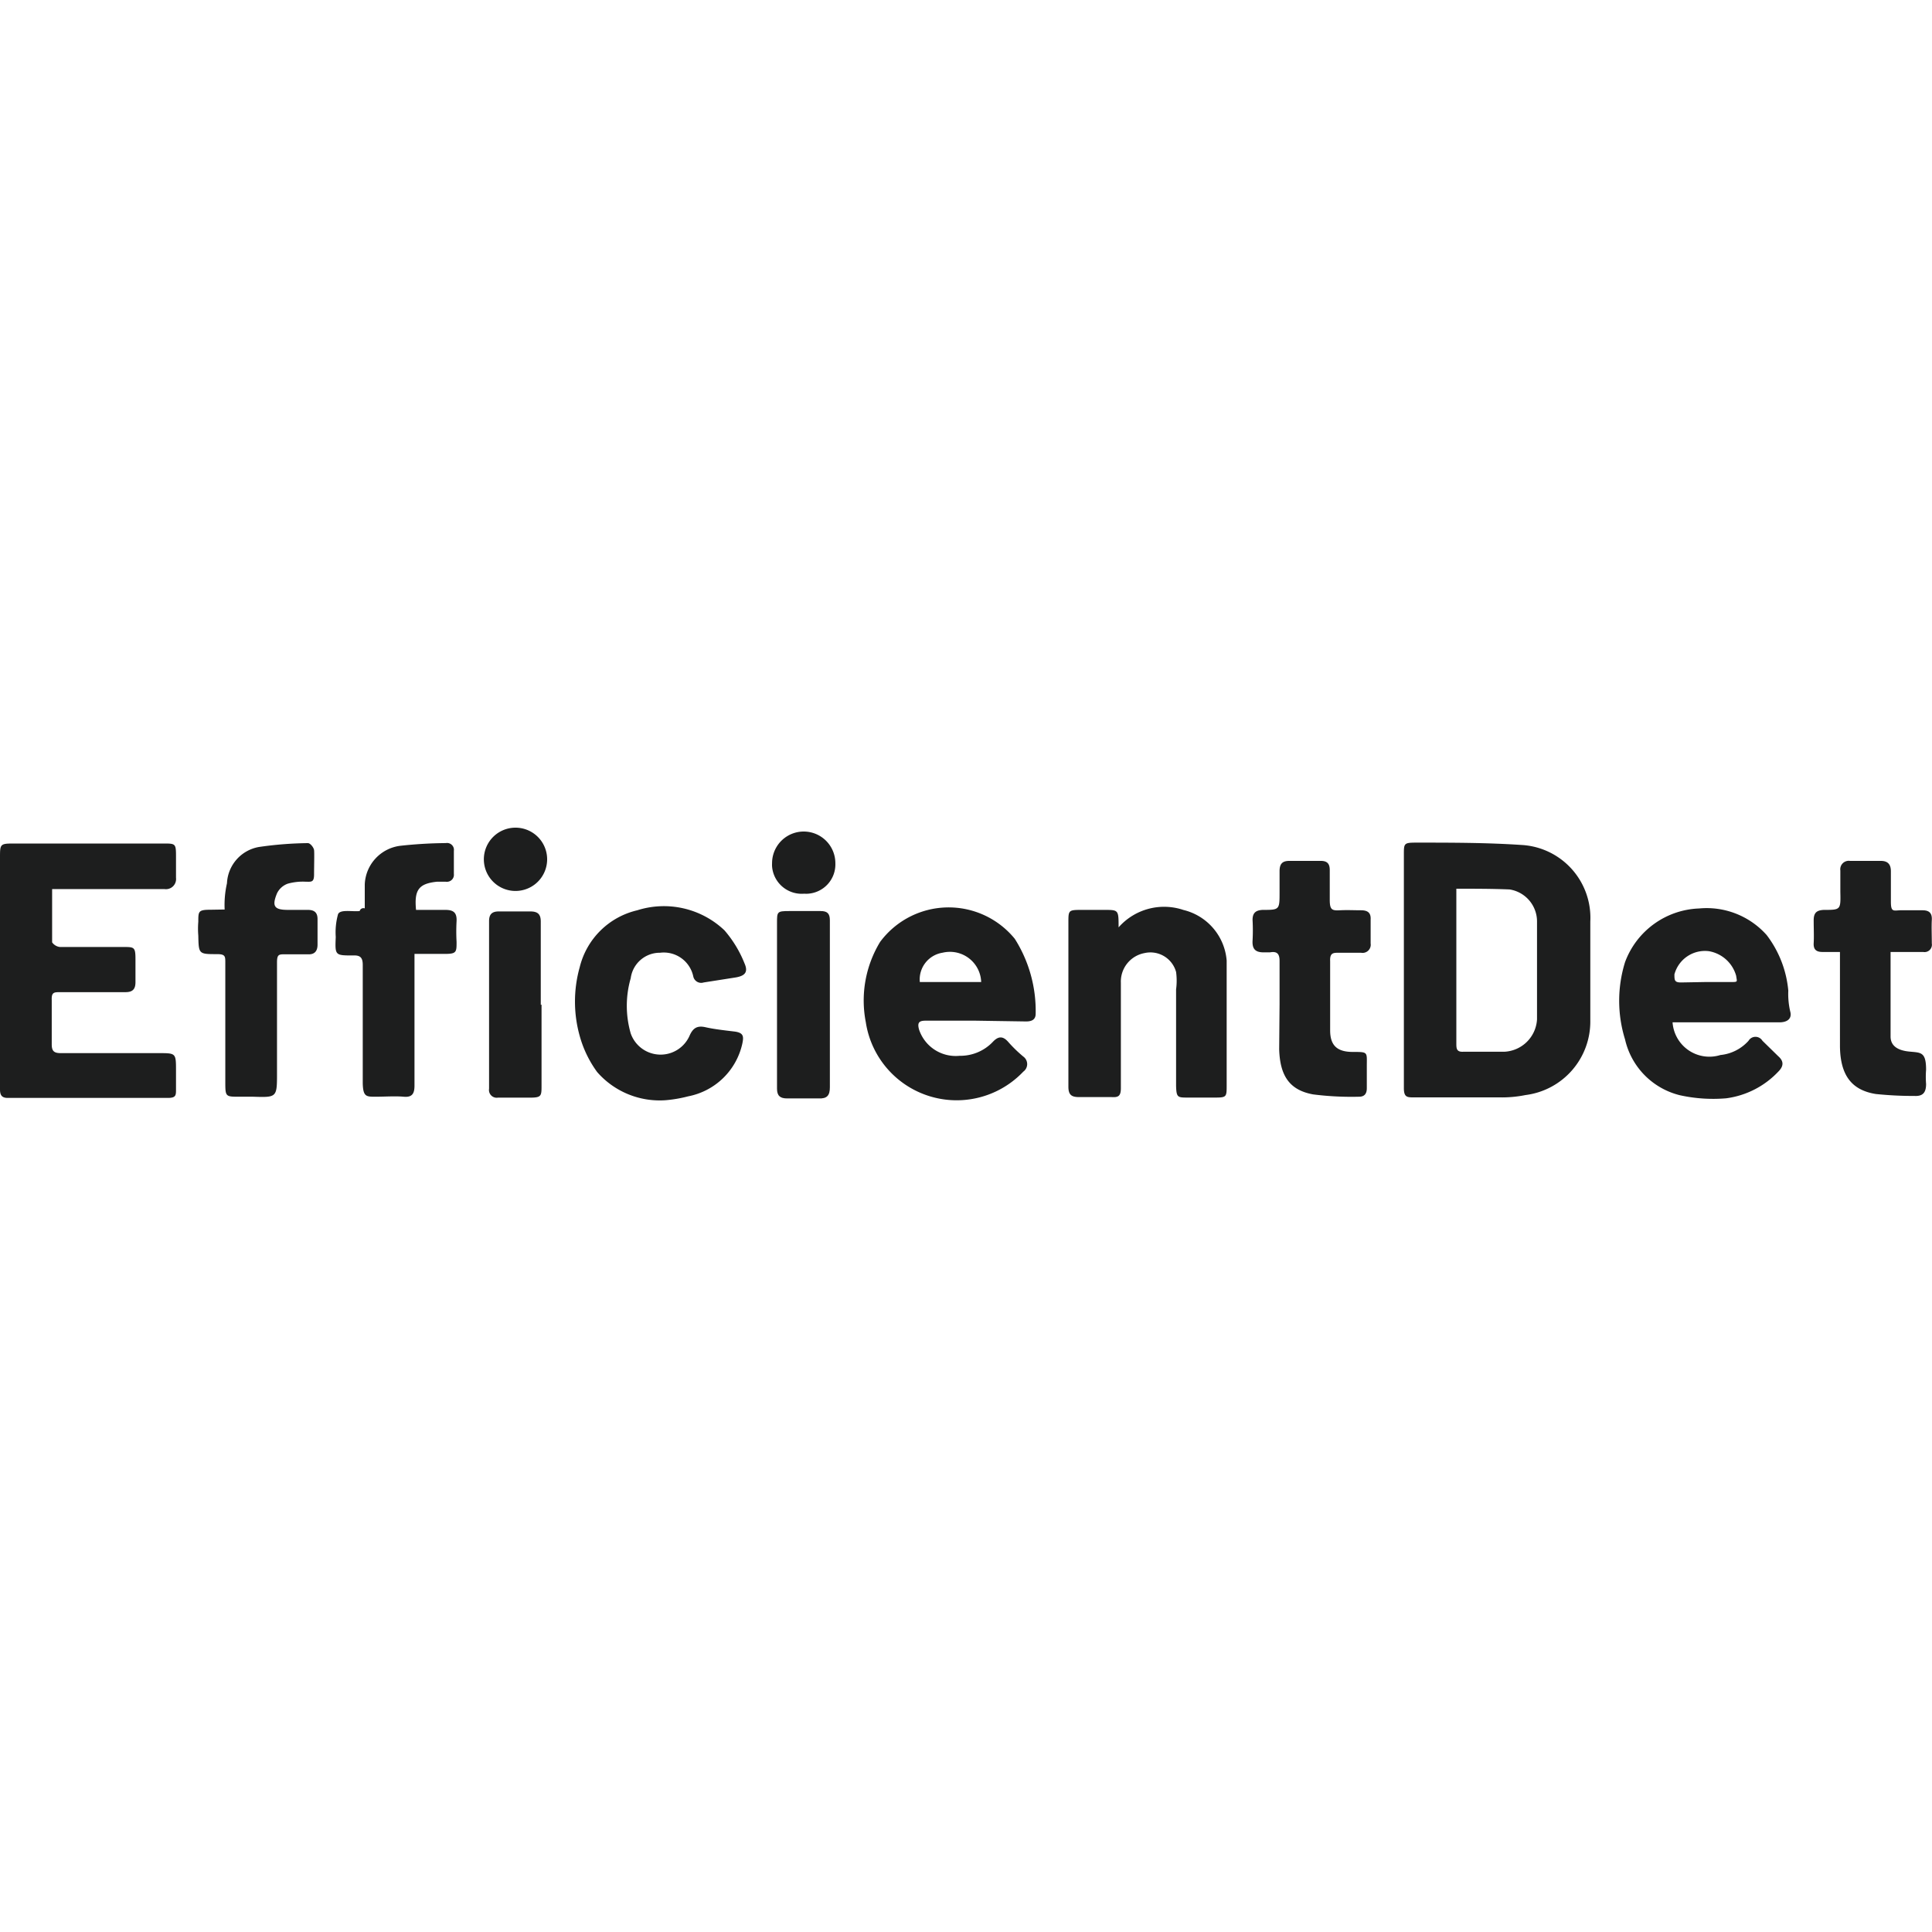
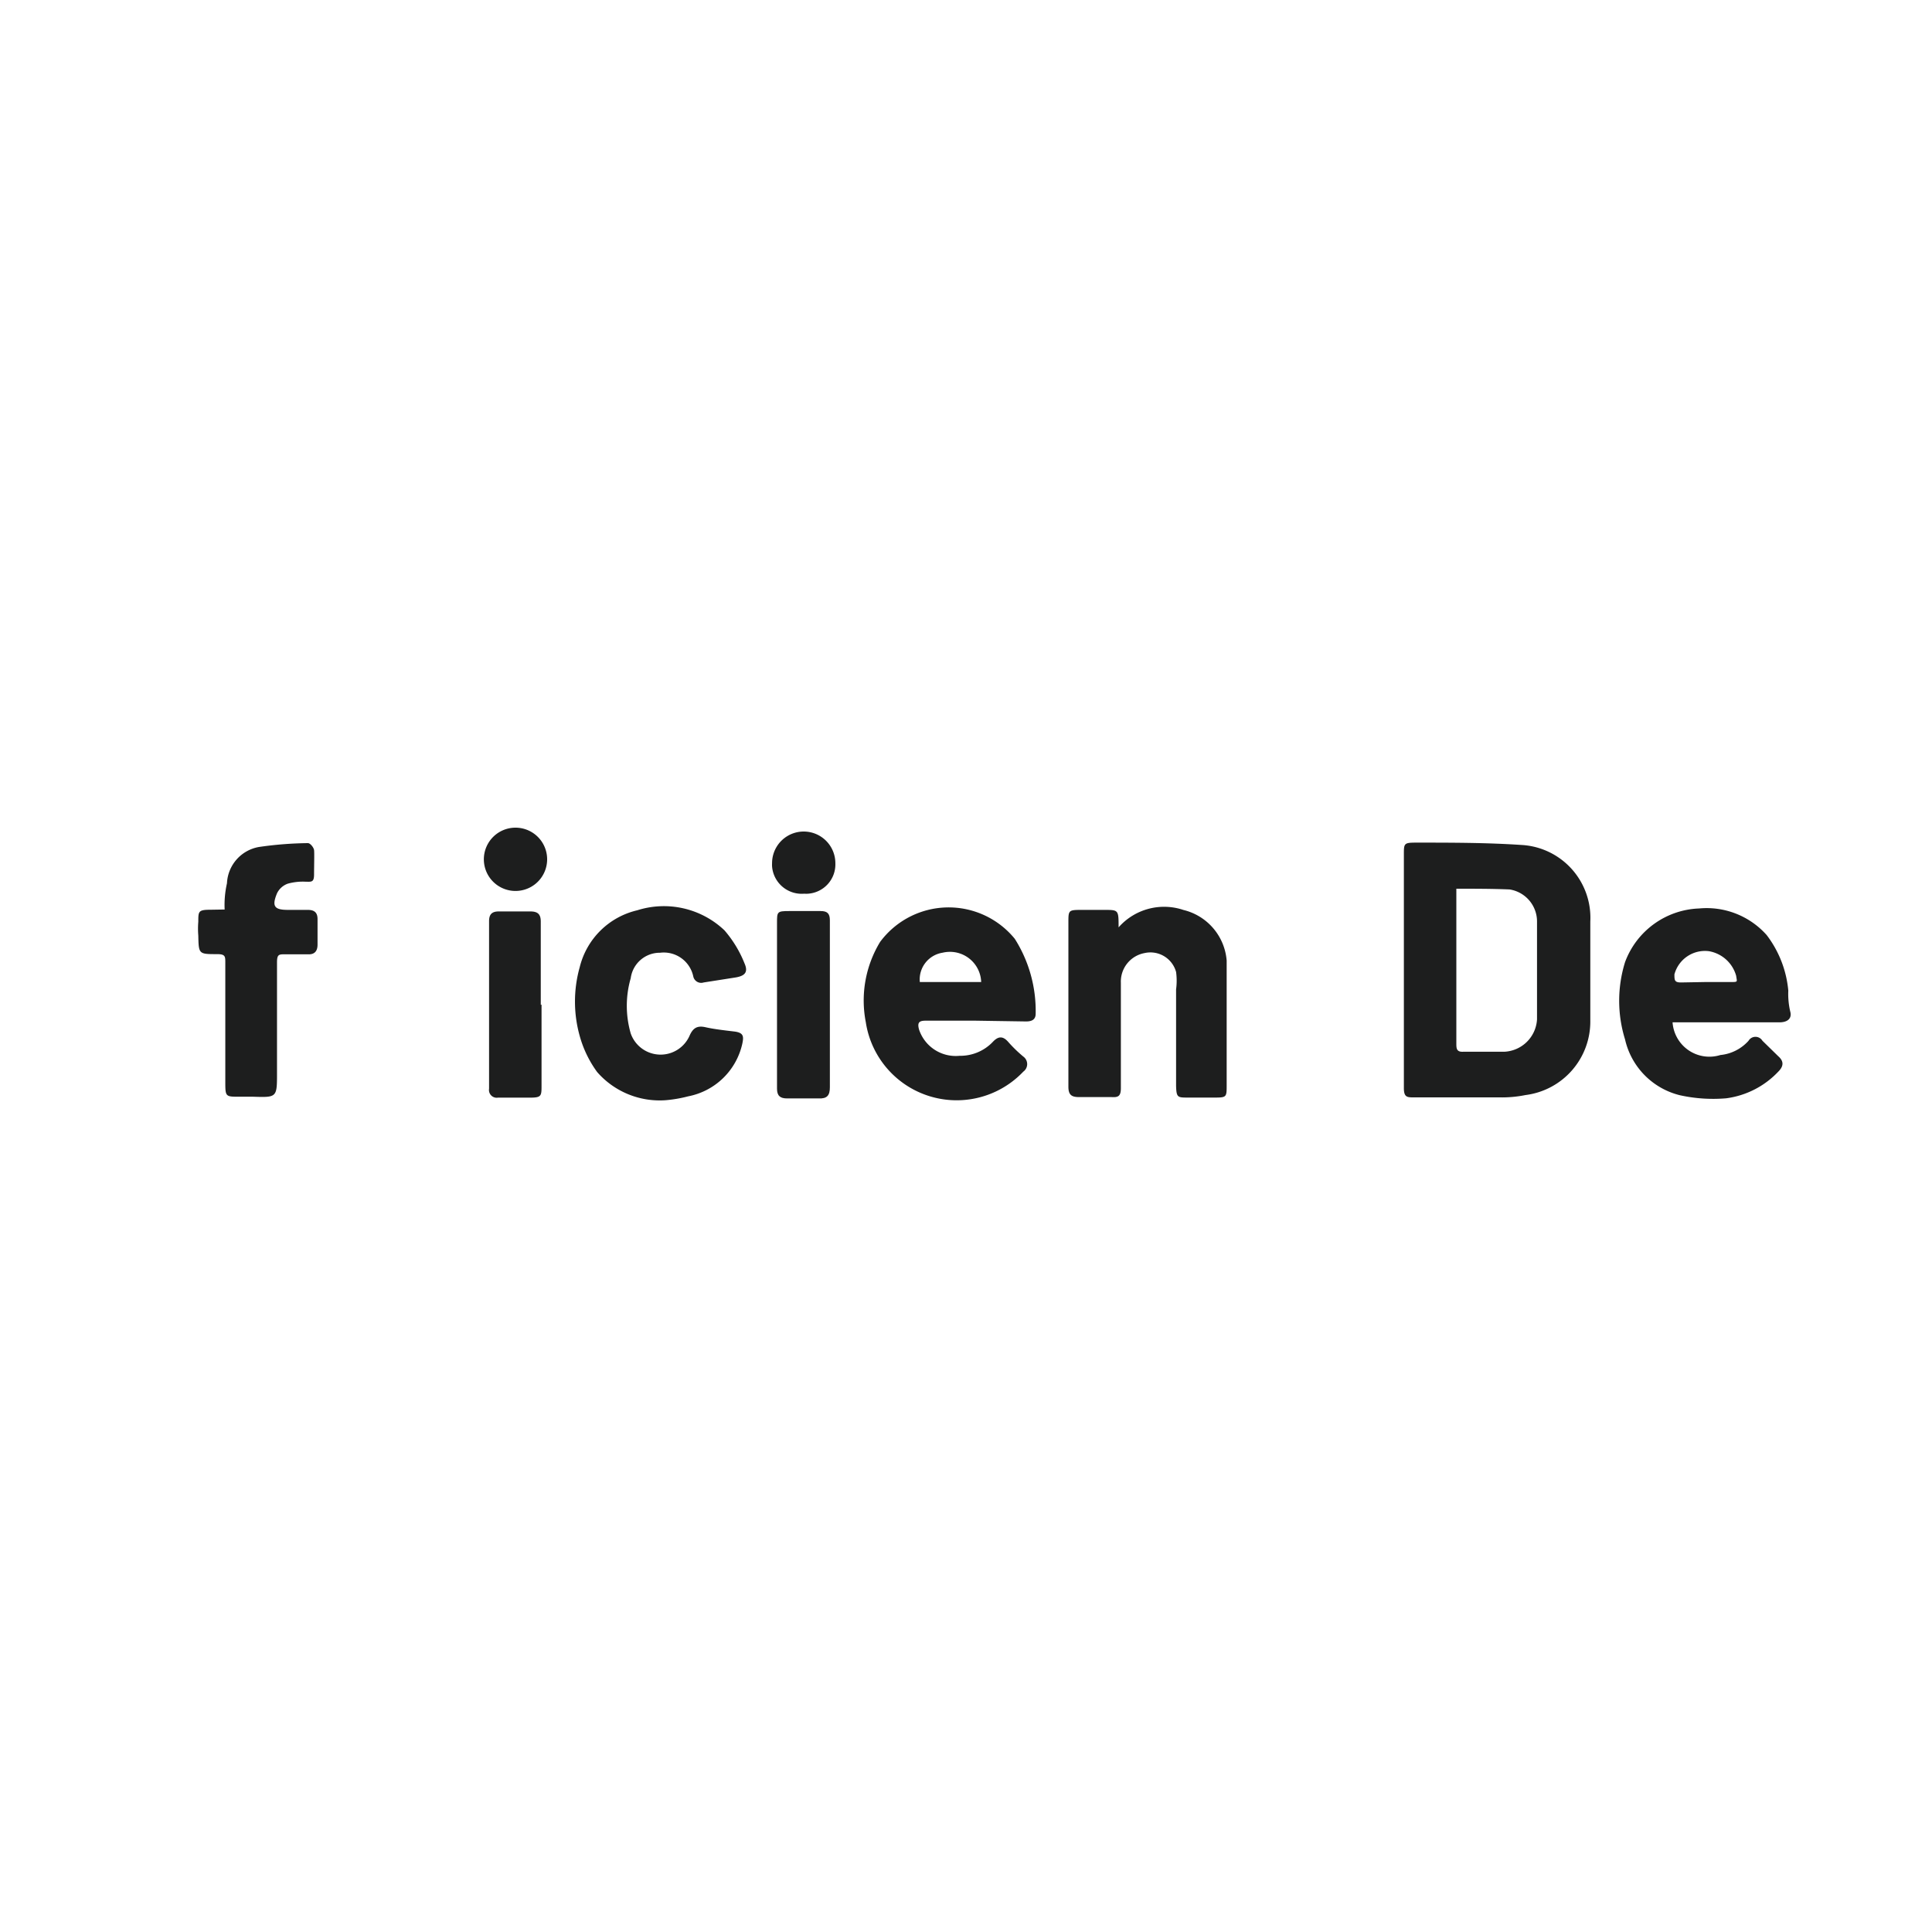
<svg xmlns="http://www.w3.org/2000/svg" viewBox="0 0 50 50">
  <defs>
    <style>.a{fill:#1d1e1e;}</style>
  </defs>
  <path class="a" d="M36.332,25.117v-3c0-.29,0-.31.319-.31.909,0,1.818,0,2.717.06a1.887,1.887,0,0,1,1.789,1.982v2.563a1.917,1.917,0,0,1-1.678,1.928,3.092,3.092,0,0,1-.679.06H36.591c-.17,0-.259,0-.259-.24V25.117ZM37.69,23v4c0,.129,0,.229.18.219h1.059a.889.889,0,0,0,.849-.839V23.858a.839.839,0,0,0-.709-.839C38.619,23,38.17,23,37.69,23Z" />
-   <path class="a" d="M1.349,23v1.388a.287.287,0,0,0,.2.12H3.187c.289,0,.319,0,.319.32v.589c0,.18-.07.26-.259.26H1.558c-.159,0-.229,0-.219.21v1.139c0,.179.06.229.239.229H4.116c.439,0,.439,0,.439.46v.479c0,.15,0,.22-.21.22H.2c-.16,0-.2-.08-.2-.22V22.2c0-.36,0-.37.37-.37H4.226c.319,0,.329,0,.329.34v.549a.262.262,0,0,1-.3.29H1.349Z" />
  <path class="a" d="M43.284,26.415a.955.955,0,0,0,1.239.889,1.123,1.123,0,0,0,.729-.369.209.209,0,0,1,.288-.072.216.216,0,0,1,.072.072l.409.4c.16.14.13.27,0,.4a2.258,2.258,0,0,1-1.348.689,3.99,3.99,0,0,1-1.2-.08A1.927,1.927,0,0,1,42.056,26.9a3.369,3.369,0,0,1,0-2,2.127,2.127,0,0,1,1.917-1.389,2.079,2.079,0,0,1,1.749.689,2.785,2.785,0,0,1,.559,1.439,2,2,0,0,0,.05.539c.05.18-.07.28-.28.28H43.284Zm.839-1h.65c.219,0,.179,0,.159-.16a.888.888,0,0,0-.709-.639.819.819,0,0,0-.889.6c0,.15,0,.21.17.21Z" />
  <path class="a" d="M25.243,26.415H23.955c-.17,0-.22.05-.17.23a1,1,0,0,0,1.049.679,1.16,1.16,0,0,0,.859-.359c.14-.15.26-.16.4,0a3.491,3.491,0,0,0,.39.379.24.24,0,0,1,0,.39,2.378,2.378,0,0,1-4.076-1.279,2.921,2.921,0,0,1,.37-2.078,2.208,2.208,0,0,1,3.486-.08,3.486,3.486,0,0,1,.54,1.938c0,.16-.11.2-.25.2Zm-1.438-1h1.588a.809.809,0,0,0-.836-.781.819.819,0,0,0-.163.022A.7.7,0,0,0,23.805,25.416Z" />
  <path class="a" d="M28.949,24a1.569,1.569,0,0,1,1.679-.45,1.468,1.468,0,0,1,1.118,1.309v3.226c0,.3,0,.32-.3.32h-.7c-.269,0-.3,0-.309-.3v-2.5a1.7,1.7,0,0,0,0-.45.689.689,0,0,0-.819-.489.75.75,0,0,0-.61.769v2.727c0,.22-.08.24-.249.23h-.84c-.2,0-.269-.07-.269-.27V23.878c0-.32,0-.33.339-.33h.59C28.949,23.548,28.949,23.548,28.949,24Z" />
  <path class="a" d="M17.232,28.473a2.148,2.148,0,0,1-1.778-.729,2.88,2.88,0,0,1-.45-.929,3.291,3.291,0,0,1,0-1.788,2,2,0,0,1,1.489-1.469,2.276,2.276,0,0,1,2.257.52,3,3,0,0,1,.52.859c.1.229,0,.319-.23.359l-.829.13a.209.209,0,0,1-.264-.136l-.006-.024a.78.78,0,0,0-.859-.609.759.759,0,0,0-.759.659,2.572,2.572,0,0,0,0,1.429.819.819,0,0,0,1.518.07c.09-.21.2-.28.42-.23s.489.08.739.11.25.13.21.32a1.78,1.78,0,0,1-1.4,1.358A3.455,3.455,0,0,1,17.232,28.473Z" />
  <path class="a" d="M5.814,23.538a2.528,2.528,0,0,1,.06-.679A1,1,0,0,1,6.7,21.92a9.451,9.451,0,0,1,1.269-.1c.06,0,.149.11.159.18s0,.419,0,.629-.07.19-.209.19a1.46,1.46,0,0,0-.47.05.492.492,0,0,0-.28.25c-.139.339-.07.429.29.429h.51c.179,0,.249.08.249.24v.659c0,.17-.08.26-.249.25h-.59c-.16,0-.21,0-.21.21v2.857c0,.639,0,.639-.619.619h-.36c-.349,0-.359,0-.359-.37v-3.1c0-.16,0-.22-.21-.22-.479,0-.479,0-.489-.48a2.152,2.152,0,0,1,0-.359c0-.27,0-.31.319-.31Z" />
-   <path class="a" d="M9.44,23.508v-.619a1.049,1.049,0,0,1,.919-1,11.618,11.618,0,0,1,1.179-.07.179.179,0,0,1,.208.146.2.2,0,0,1,0,.054v.6a.18.18,0,0,1-.156.2.163.163,0,0,1-.054,0h-.23c-.469.05-.589.21-.539.729h.759c.21,0,.3.07.29.29a4.846,4.846,0,0,0,0,.539c0,.26,0,.31-.3.31h-.789v3.406c0,.21-.06.31-.28.29s-.49,0-.729,0-.32,0-.33-.34V24.977c0-.18-.05-.26-.25-.25-.469,0-.469,0-.449-.48a1.754,1.754,0,0,1,.06-.589c.06-.13.359-.06.559-.08a.1.1,0,0,1,.121-.072Z" />
-   <path class="a" d="M33.115,26V24.867c0-.2-.08-.25-.25-.22h-.16c-.209,0-.3-.08-.289-.3a4.846,4.846,0,0,0,0-.539c0-.19.09-.25.259-.26.44,0,.44,0,.44-.459v-.54c0-.18.06-.269.25-.269h.819c.17,0,.23.079.23.239v.769c0,.26.06.28.259.27s.37,0,.55,0,.259.07.249.24v.619a.211.211,0,0,1-.249.24h-.57c-.15,0-.239,0-.229.22v1.788c0,.4.189.559.589.559s.36,0,.36.37v.569c0,.14-.06.22-.2.22a7.875,7.875,0,0,1-1.189-.06c-.609-.11-.859-.479-.879-1.169Z" />
-   <path class="a" d="M48.928,24.637v2.188c0,.239.18.359.48.389s.439,0,.439.47a2.273,2.273,0,0,0,0,.369c0,.23-.09.32-.3.31a9.48,9.48,0,0,1-1-.05c-.63-.1-.919-.489-.929-1.229V24.637h-.45c-.16,0-.24-.06-.23-.23s0-.389,0-.589.08-.26.26-.27c.44,0,.44,0,.43-.469v-.55a.219.219,0,0,1,.185-.249.172.172,0,0,1,.064,0h.8c.179,0,.259.089.259.269v.789c0,.26.06.23.23.22h.589c.17,0,.25.07.24.25s0,.409,0,.609a.19.19,0,0,1-.154.22.183.183,0,0,1-.066,0Z" />
  <path class="a" d="M21.477,26v2.137c0,.21-.07.3-.289.29h-.82c-.179,0-.259-.07-.259-.25V23.888c0-.29,0-.31.309-.31h.82c.169,0,.239.06.239.24Z" />
  <path class="a" d="M14.015,26v2.087c0,.28,0,.32-.309.32h-.82a.2.2,0,0,1-.229-.23V23.838c0-.18.08-.25.249-.25h.819c.19,0,.27.07.27.26v2.158Z" />
  <path class="a" d="M20.808,23.129a.769.769,0,0,1-.827-.707.761.761,0,0,1,0-.083.819.819,0,0,1,1.638,0,.76.76,0,0,1-.727.791C20.863,23.131,20.835,23.13,20.808,23.129Z" />
  <path class="a" d="M12.527,22.329a.819.819,0,1,1,.724.724A.819.819,0,0,1,12.527,22.329Z" />
</svg>